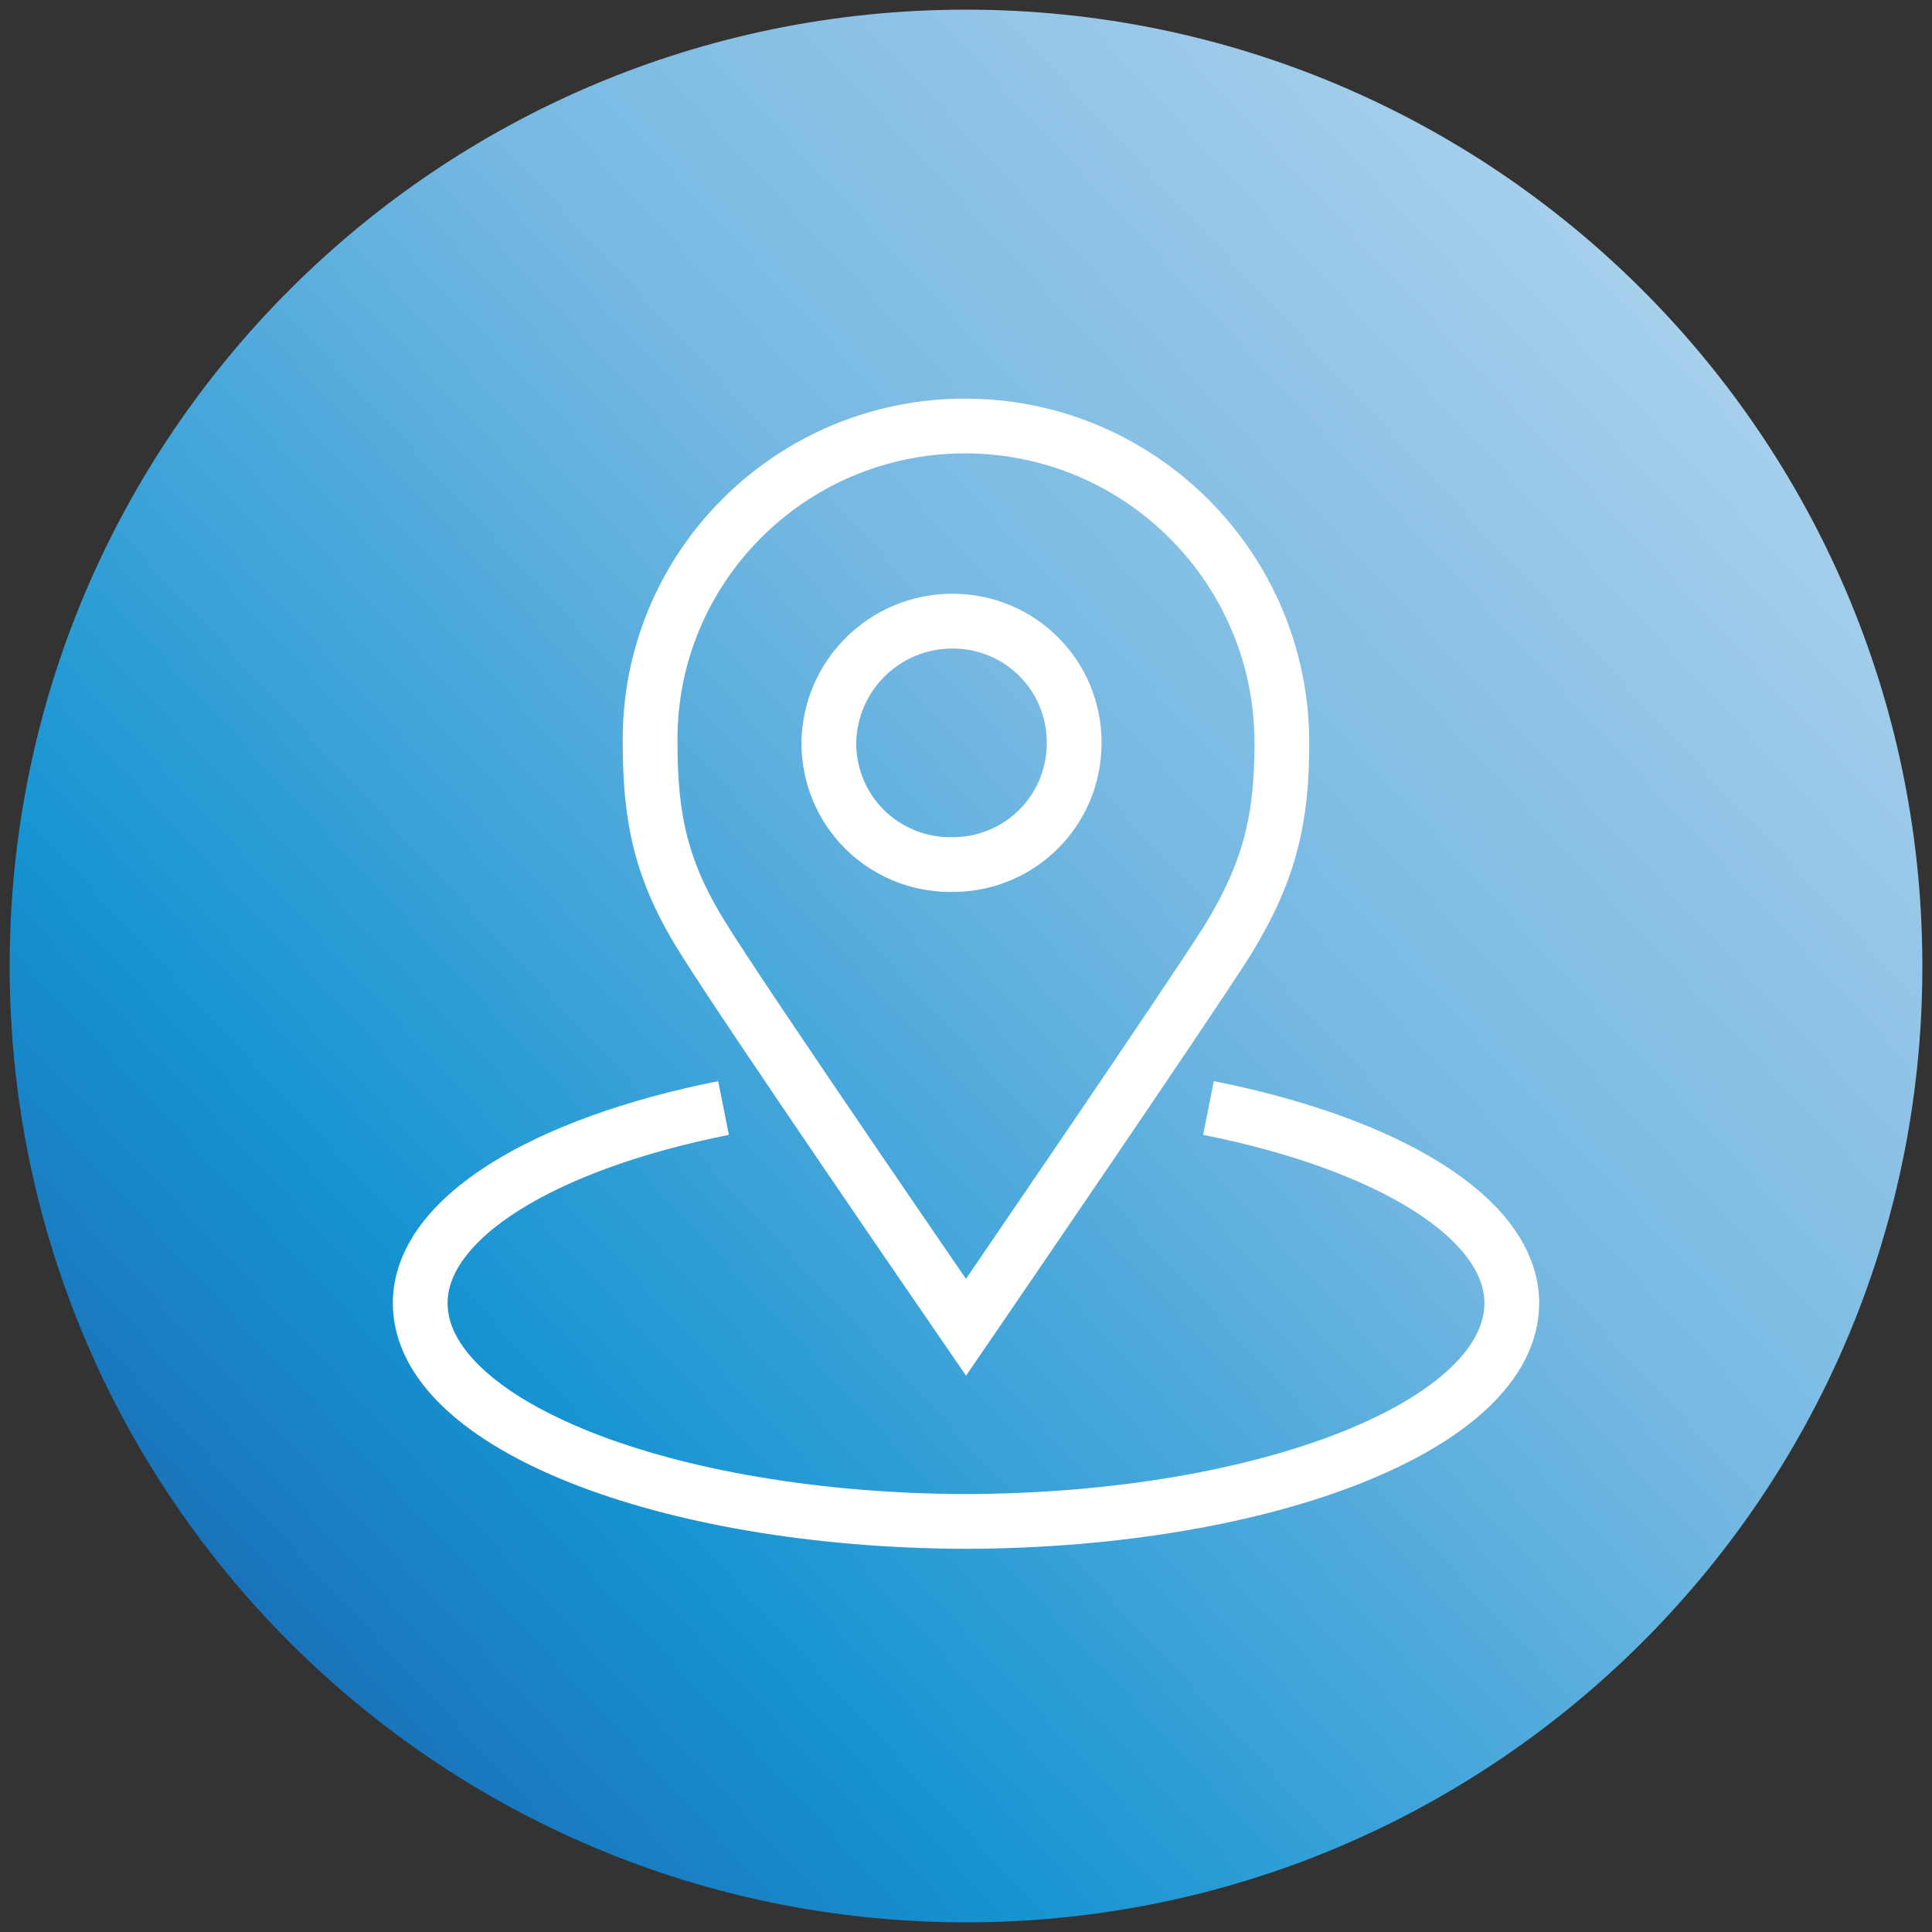
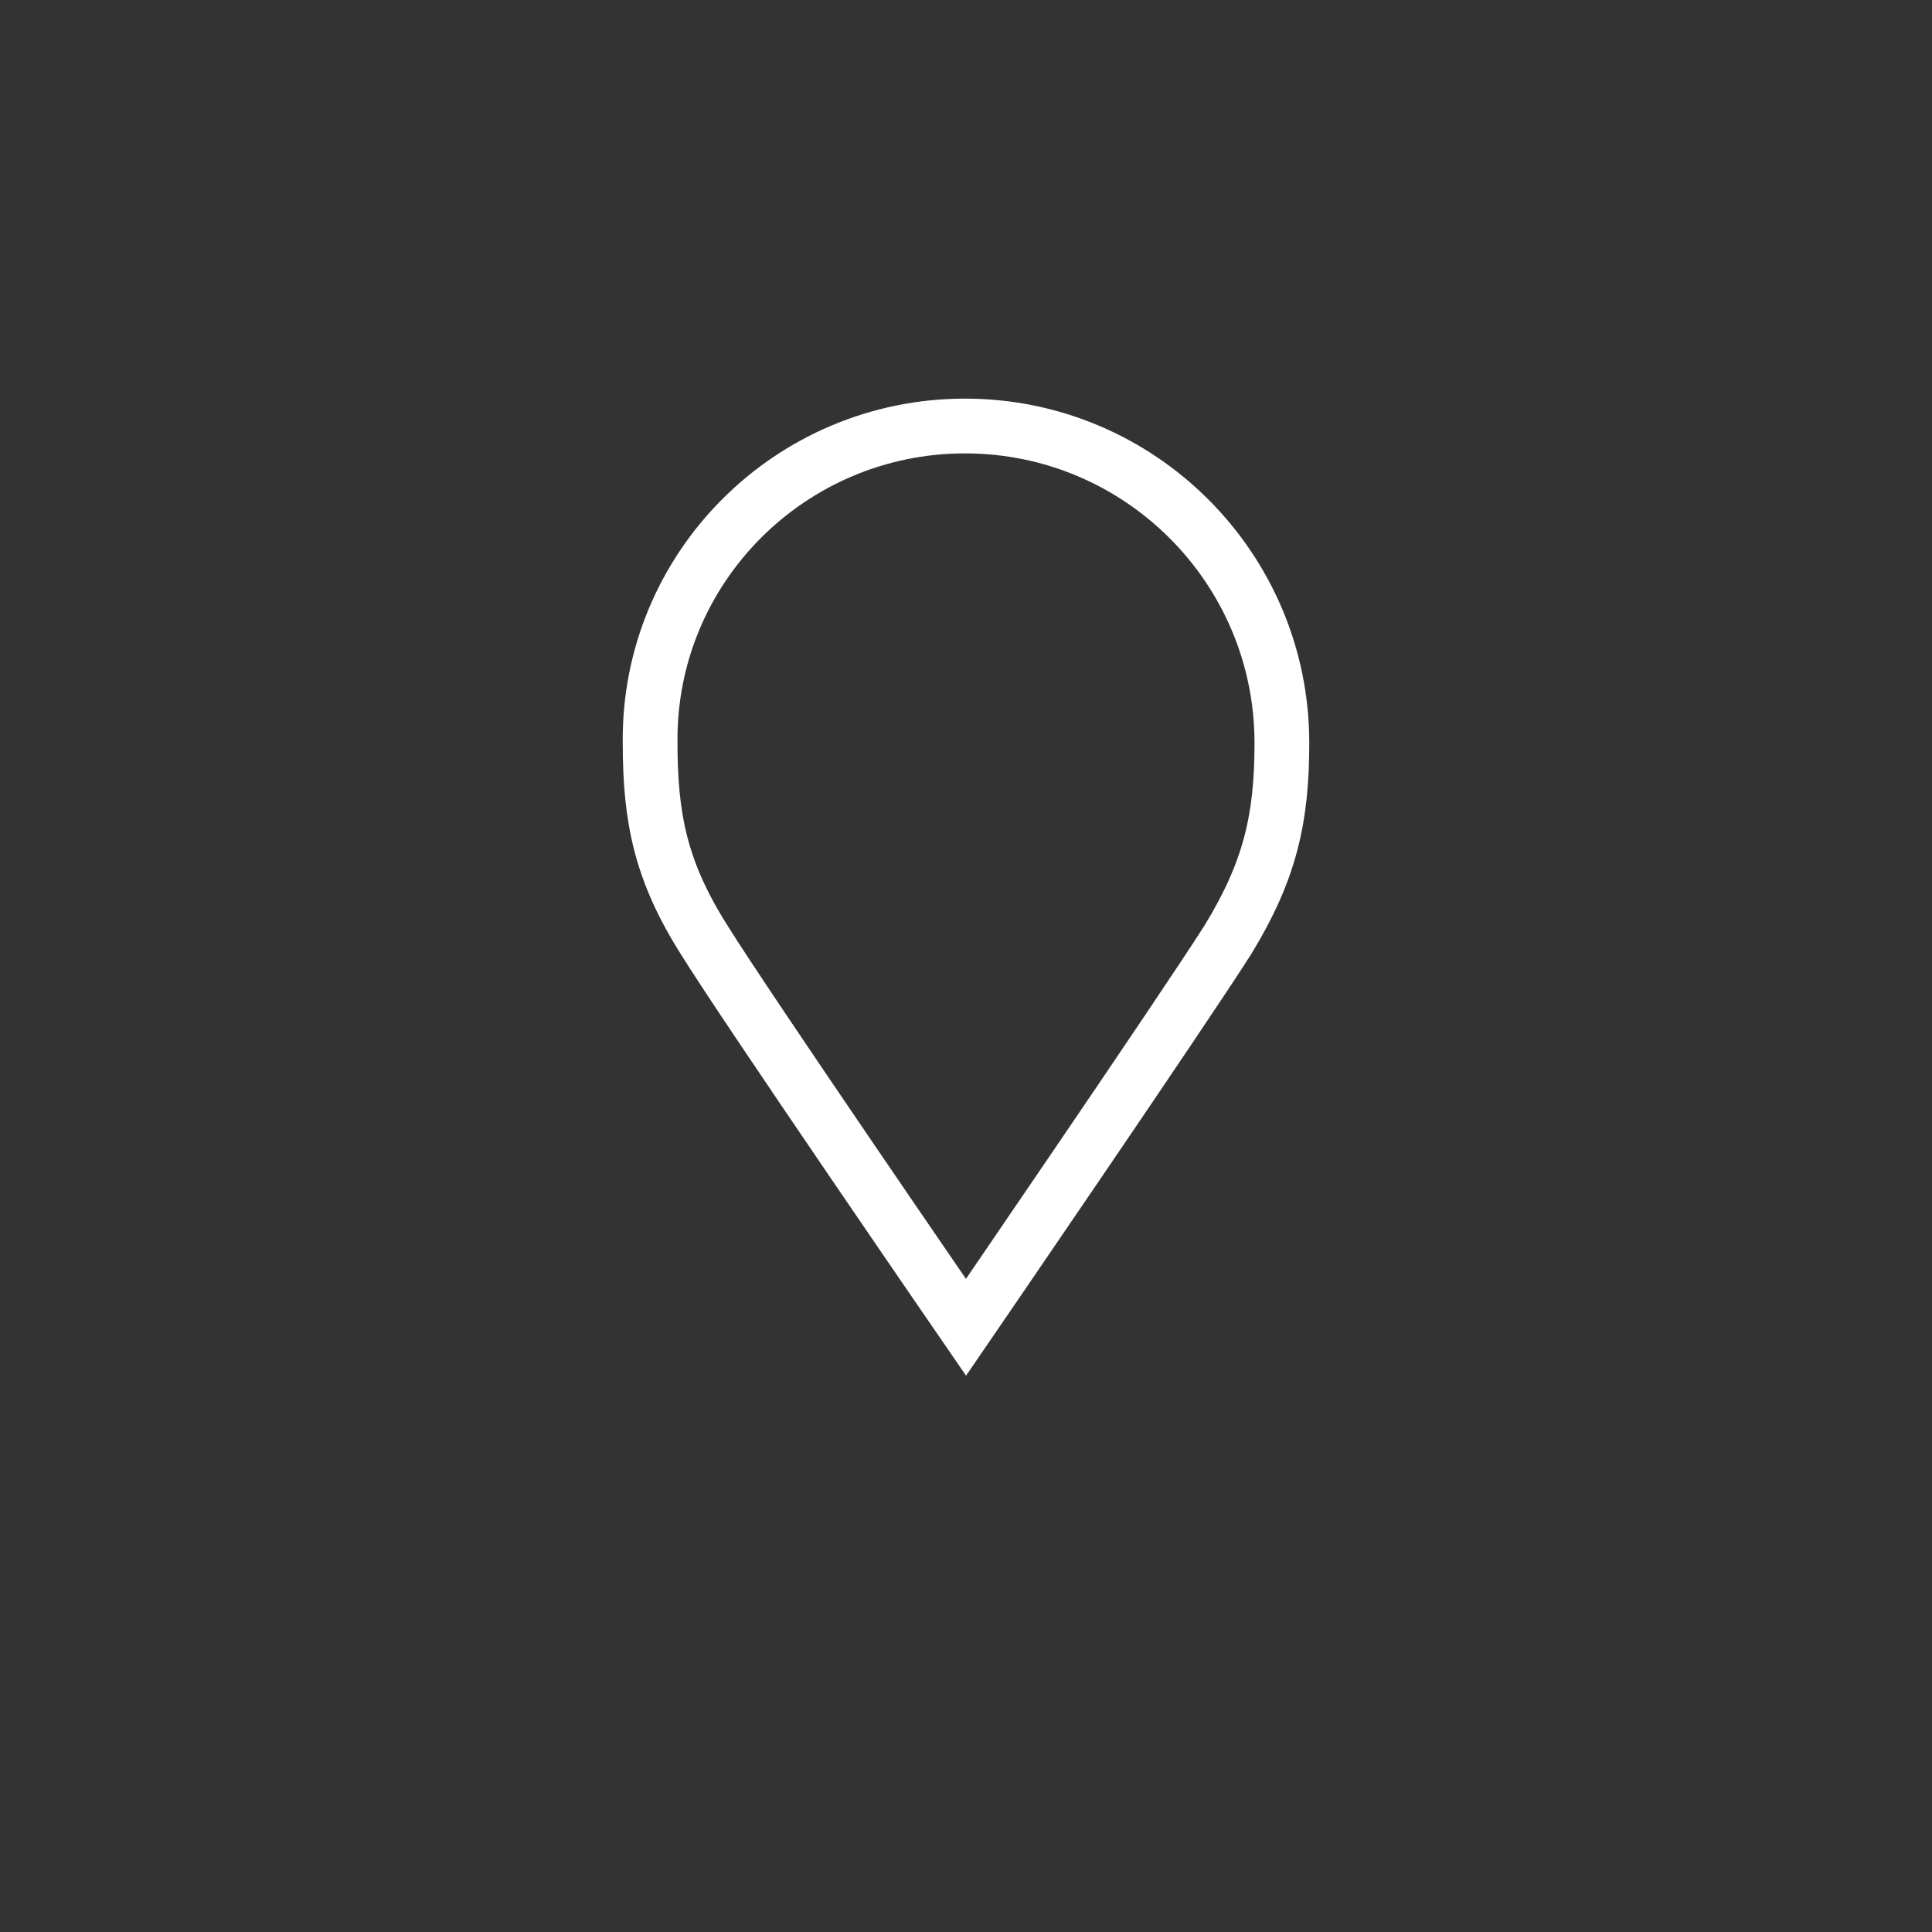
<svg xmlns="http://www.w3.org/2000/svg" xmlns:xlink="http://www.w3.org/1999/xlink" version="1.1" id="Layer_1" x="0px" y="0px" viewBox="0 0 200 200" enable-background="new 0 0 200 200" xml:space="preserve">
  <rect x="0" y="0" width="200" height="200" fill="#333333" stroke="none" />
  <g>
    <defs>
      <path id="SVGID_4_" d="M1,100c0,54.7,44.3,99,99,99c54.5,0,98.8-44.1,99-98.5v-0.9C198.8,45.1,154.5,1,100,1C45.3,1,1,45.3,1,100" />
    </defs>
    <clipPath id="SVGID_1_">
      <use xlink:href="#SVGID_4_" overflow="visible" />
    </clipPath>
    <linearGradient id="SVGID_2_" gradientUnits="userSpaceOnUse" x1="-862.613" y1="3257.104" x2="-861.69" y2="3257.104" gradientTransform="matrix(199.915 -180 -180 -199.915 758727.5 496063.469)">
      <stop offset="0" style="stop-color:#214C9D" />
      <stop offset="0.182" style="stop-color:#1A7ABF" />
      <stop offset="0.302" style="stop-color:#1694D2" />
      <stop offset="0.628" style="stop-color:#74B8E2" />
      <stop offset="0.874" style="stop-color:#9CC9E9" />
      <stop offset="0.992" style="stop-color:#AED6EF" />
      <stop offset="1" style="stop-color:#AED6EF" />
    </linearGradient>
-     <polygon clip-path="url(#SVGID_1_)" fill="url(#SVGID_2_)" points="-97.5,89.6 110.4,-97.5 297.5,110.4 89.6,297.5  " />
  </g>
-   <path fill="none" stroke="#FFFFFF" stroke-width="5.669" stroke-miterlimit="10" d="M74.9,114.7c-18.6,3.7-31.4,11.4-31.4,20.2  c0,12.5,25.3,22.5,56.5,22.6c31.3-0.1,56.5-10.1,56.5-22.6c0-8.8-12.8-16.5-31.4-20.2 M98.6,64.3c7,0,12.6,5.6,12.6,12.6  c0,7-5.6,12.6-12.6,12.6h-0.2c-7,0-12.6-5.6-12.6-12.6C85.9,69.9,91.6,64.3,98.6,64.3z" />
  <path fill="none" stroke="#FFFFFF" stroke-width="5.669" stroke-miterlimit="10" d="M99.9,44.1c18.1,0,32.8,14.7,32.8,32.8  c0,7.8-1.2,13.2-5.6,20.4c-4.5,7.1-27.1,40.1-27.1,40.1s-22.7-33-27.1-40.1c-4.5-7.1-5.6-12.6-5.6-20.4  C67.1,58.8,81.8,44.1,99.9,44.1z" />
</svg>